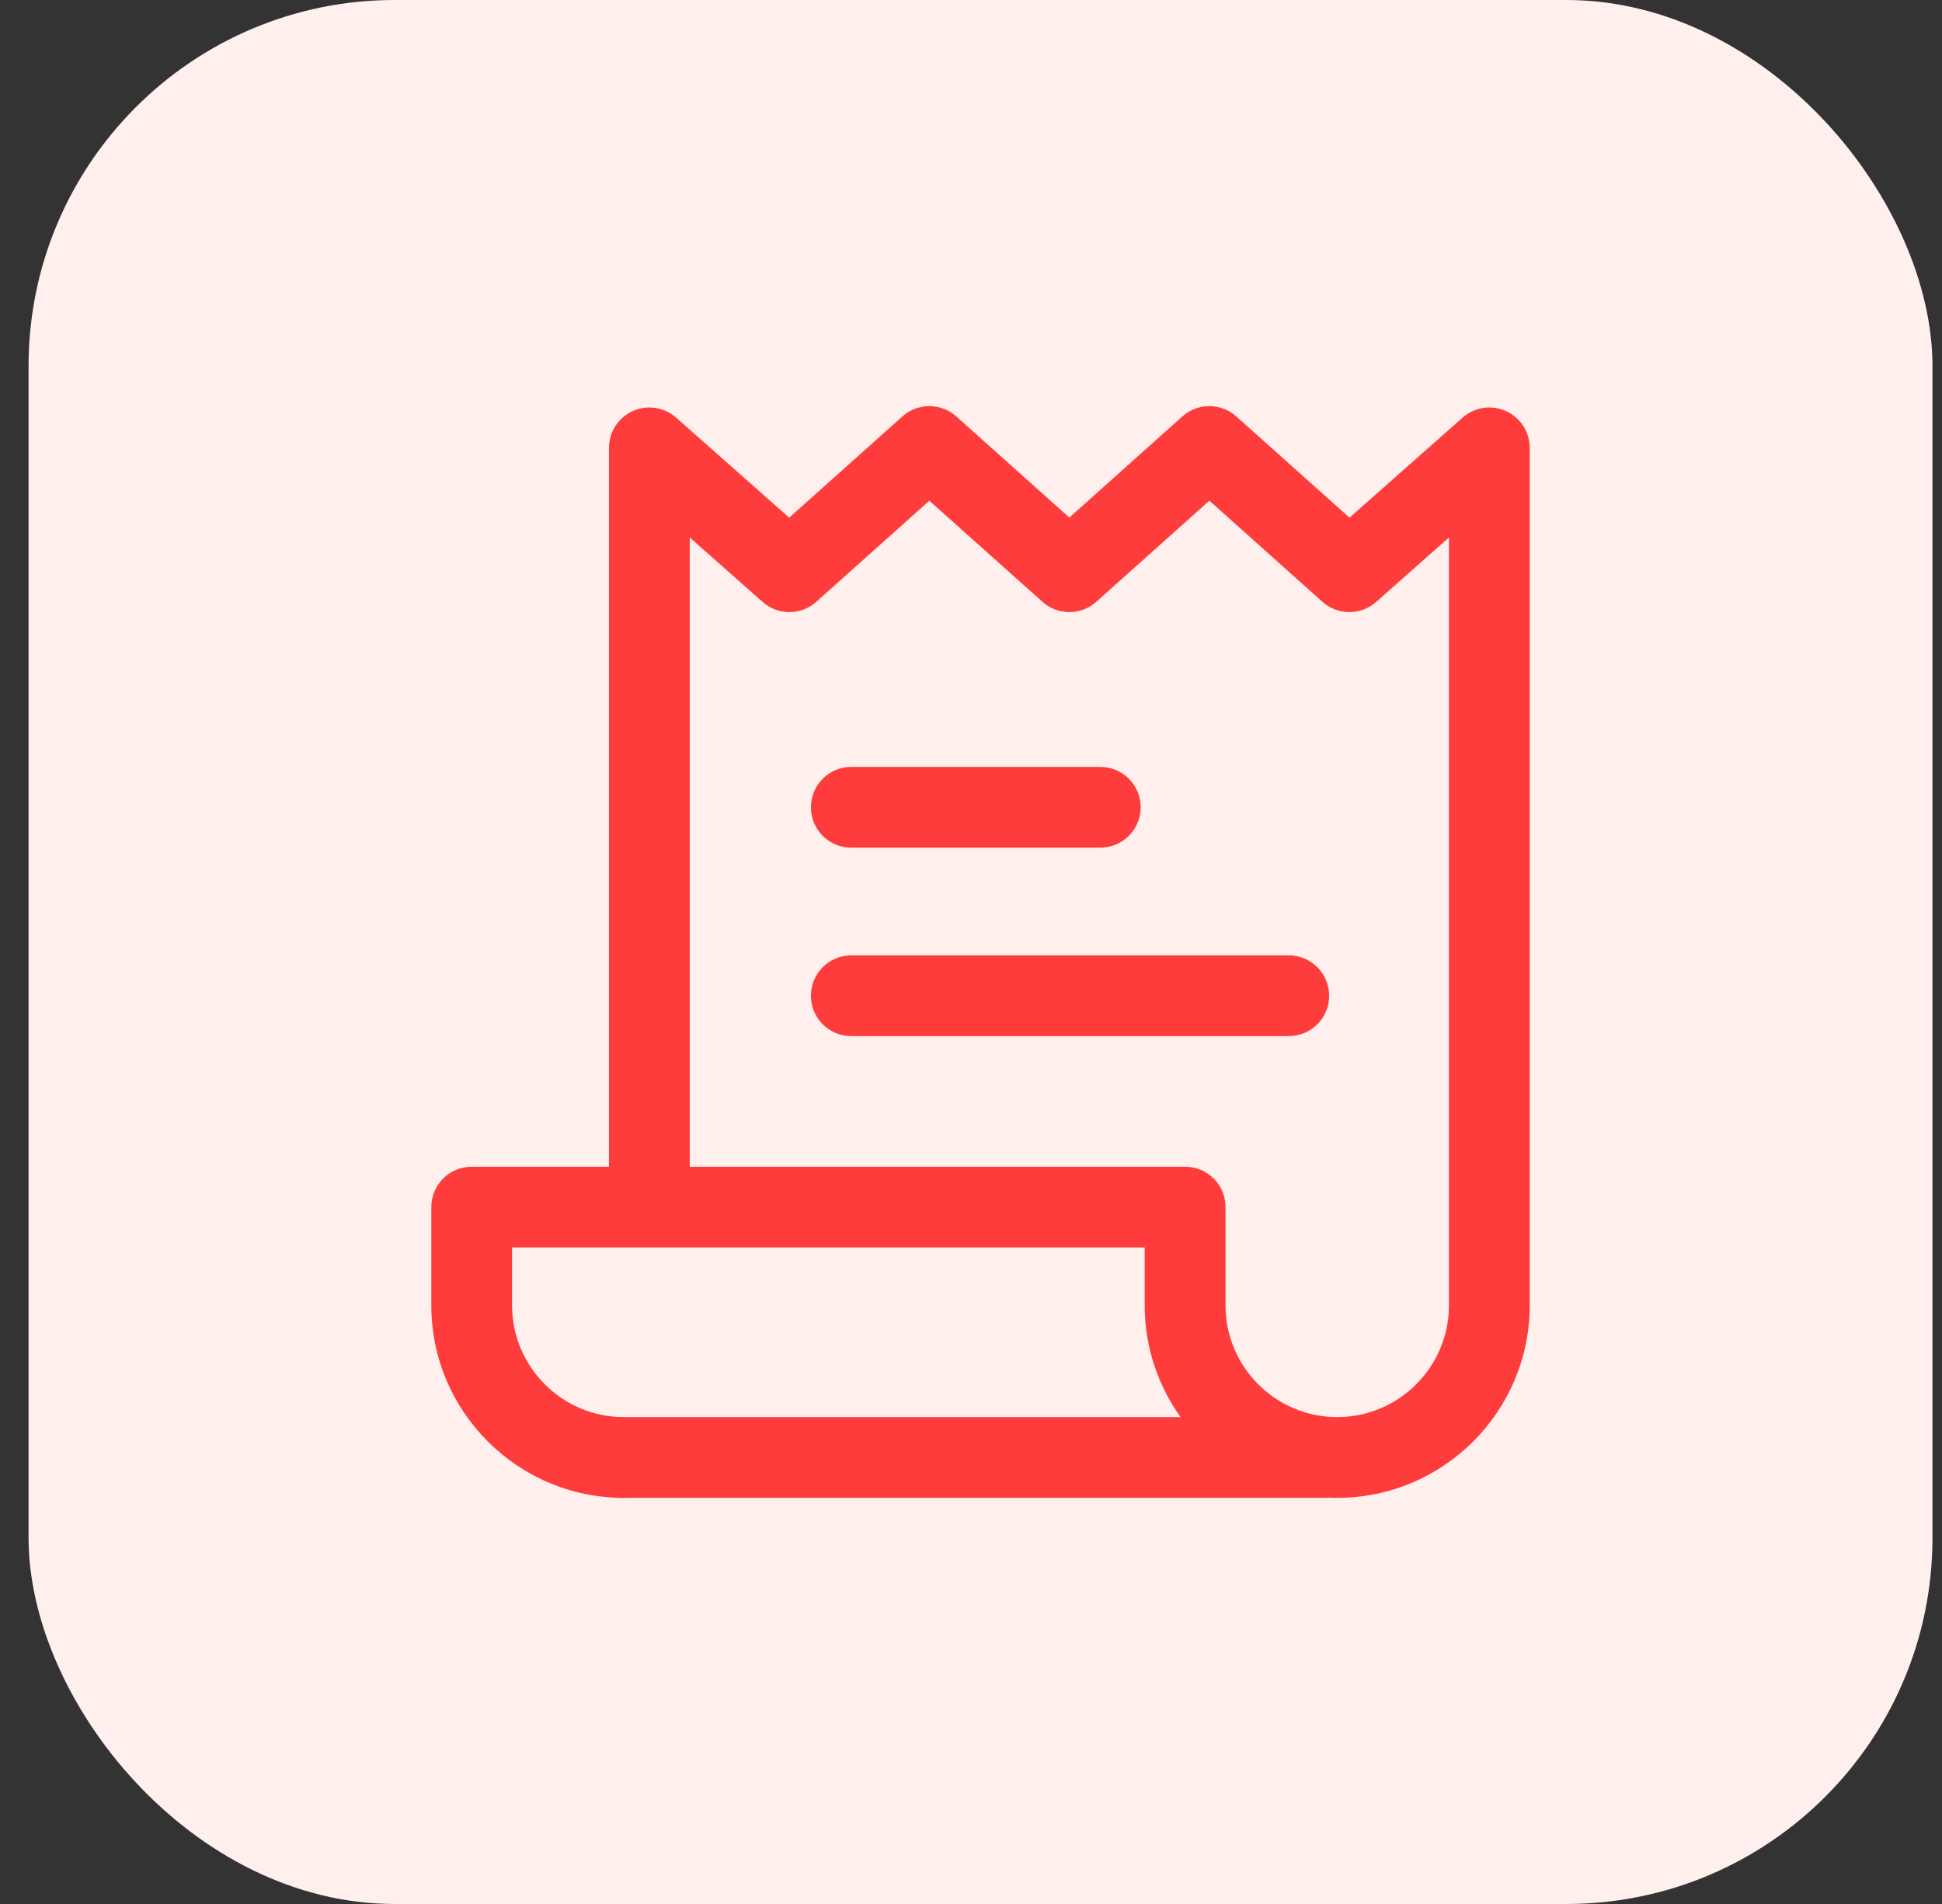
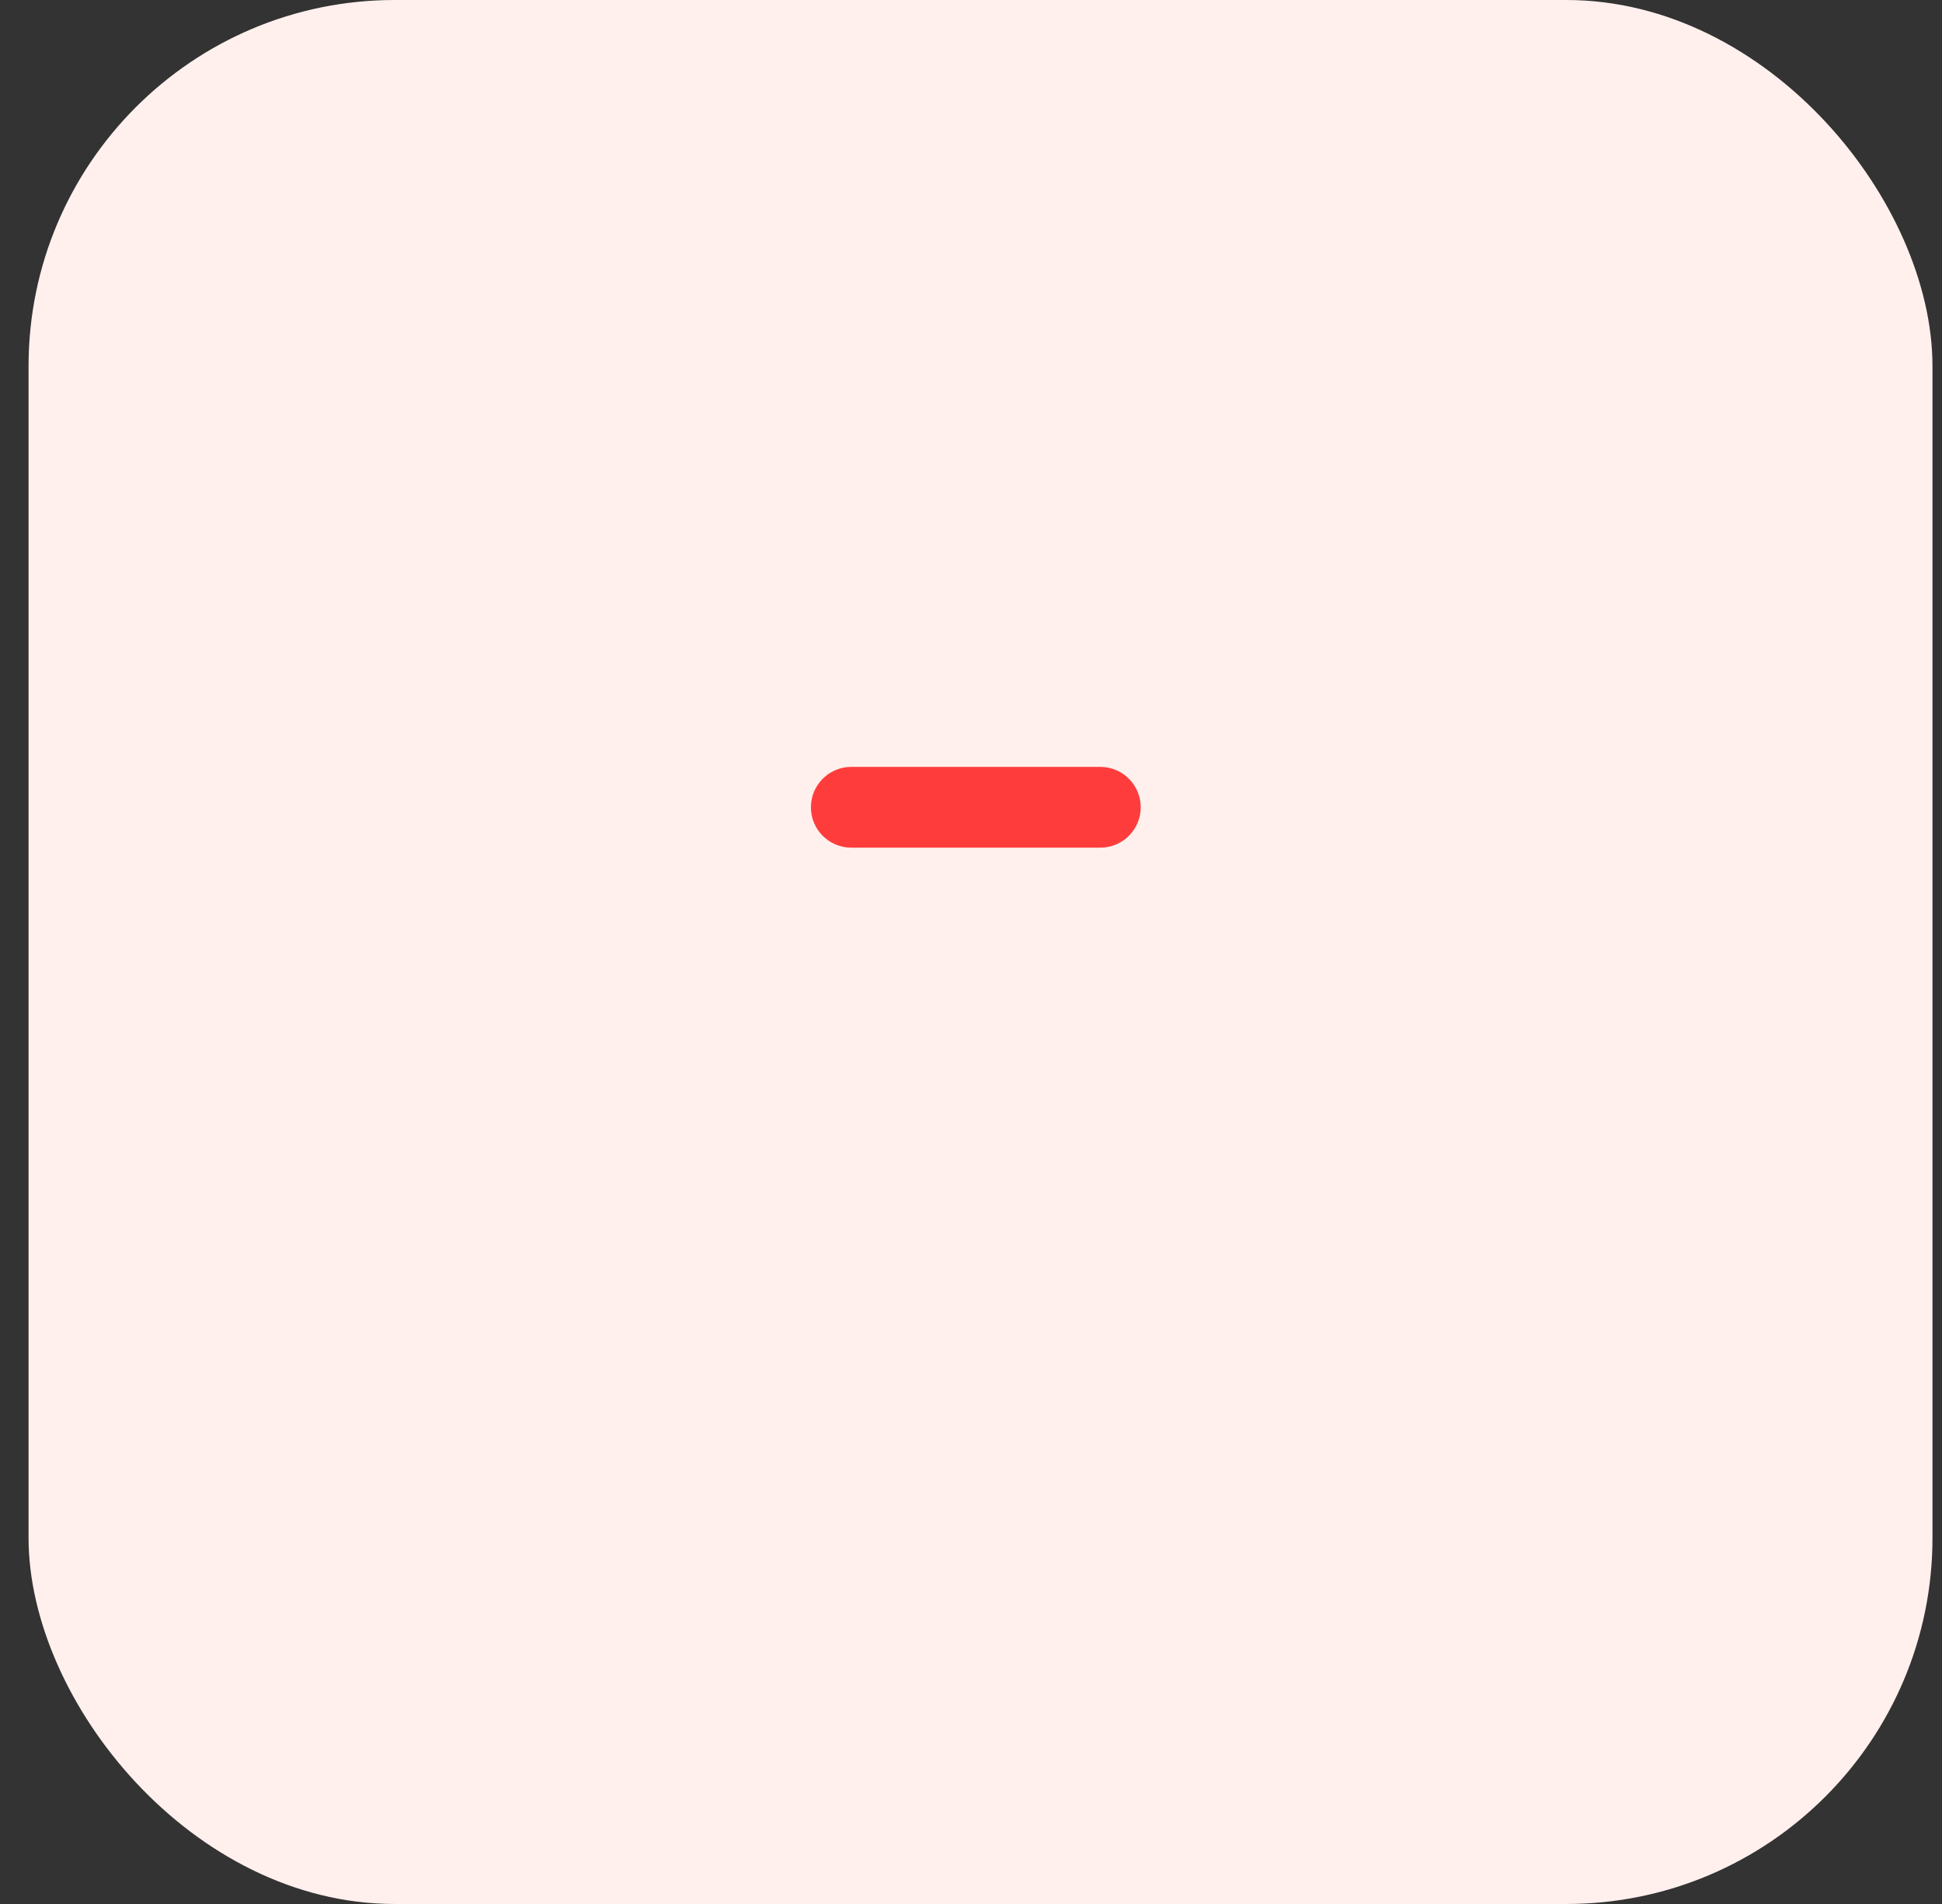
<svg xmlns="http://www.w3.org/2000/svg" width="51" height="50" viewBox="0 0 51 50" fill="none">
  <rect x="0" y="0" width="51" height="50" fill="#333333" stroke="none" />
  <rect x="0.75" width="50" height="50" rx="9.615" fill="#FFF0ED" />
  <g clip-path="url(#clip0_160_11375)">
-     <path d="M34.871 37.214H16.206V39.335H34.871V37.214Z" fill="#FF3C3C" />
    <path d="M28.896 20.139H22.356C21.771 20.139 21.296 20.614 21.296 21.2C21.296 21.786 21.771 22.26 22.356 22.26H28.896C29.482 22.26 29.957 21.786 29.957 21.2C29.957 20.614 29.482 20.139 28.896 20.139Z" fill="#FF3C3C" />
-     <path d="M33.845 25.088H22.356C21.771 25.088 21.296 25.563 21.296 26.149C21.296 26.735 21.771 27.209 22.356 27.209H33.845C34.431 27.209 34.906 26.735 34.906 26.149C34.906 25.563 34.431 25.088 33.845 25.088Z" fill="#FF3C3C" />
-     <path d="M39.548 10.794C39.167 10.623 38.722 10.691 38.41 10.967L35.44 13.594L32.466 10.935C32.064 10.575 31.455 10.575 31.052 10.935L28.083 13.591L25.113 10.935C24.71 10.575 24.102 10.575 23.699 10.935L20.726 13.594L17.756 10.967C17.444 10.691 16.999 10.624 16.618 10.794C16.238 10.966 15.993 11.344 15.993 11.761V30.639H12.387C11.801 30.639 11.327 31.113 11.327 31.699V34.28C11.327 37.067 13.594 39.335 16.382 39.335V37.214C14.764 37.214 13.448 35.897 13.448 34.28V32.76H30.062V34.28C30.062 37.067 32.33 39.335 35.118 39.335C37.905 39.335 40.173 37.067 40.173 34.28V11.761C40.173 11.344 39.928 10.966 39.548 10.794ZM38.052 34.28C38.052 35.897 36.735 37.214 35.118 37.214C33.5 37.214 32.184 35.897 32.184 34.28V31.699C32.184 31.113 31.709 30.639 31.123 30.639H18.114V14.115L20.028 15.808C20.431 16.165 21.036 16.163 21.437 15.804L24.406 13.149L27.376 15.804C27.779 16.164 28.387 16.164 28.79 15.804L31.76 13.148L34.729 15.804C35.13 16.162 35.736 16.164 36.139 15.808L38.052 14.115V34.28Z" fill="#FF3C3C" />
  </g>
  <defs>
    <clipPath id="clip0_160_11375">
      <rect width="28.846" height="28.846" fill="white" transform="translate(11.327 10.577)" />
    </clipPath>
  </defs>
</svg>